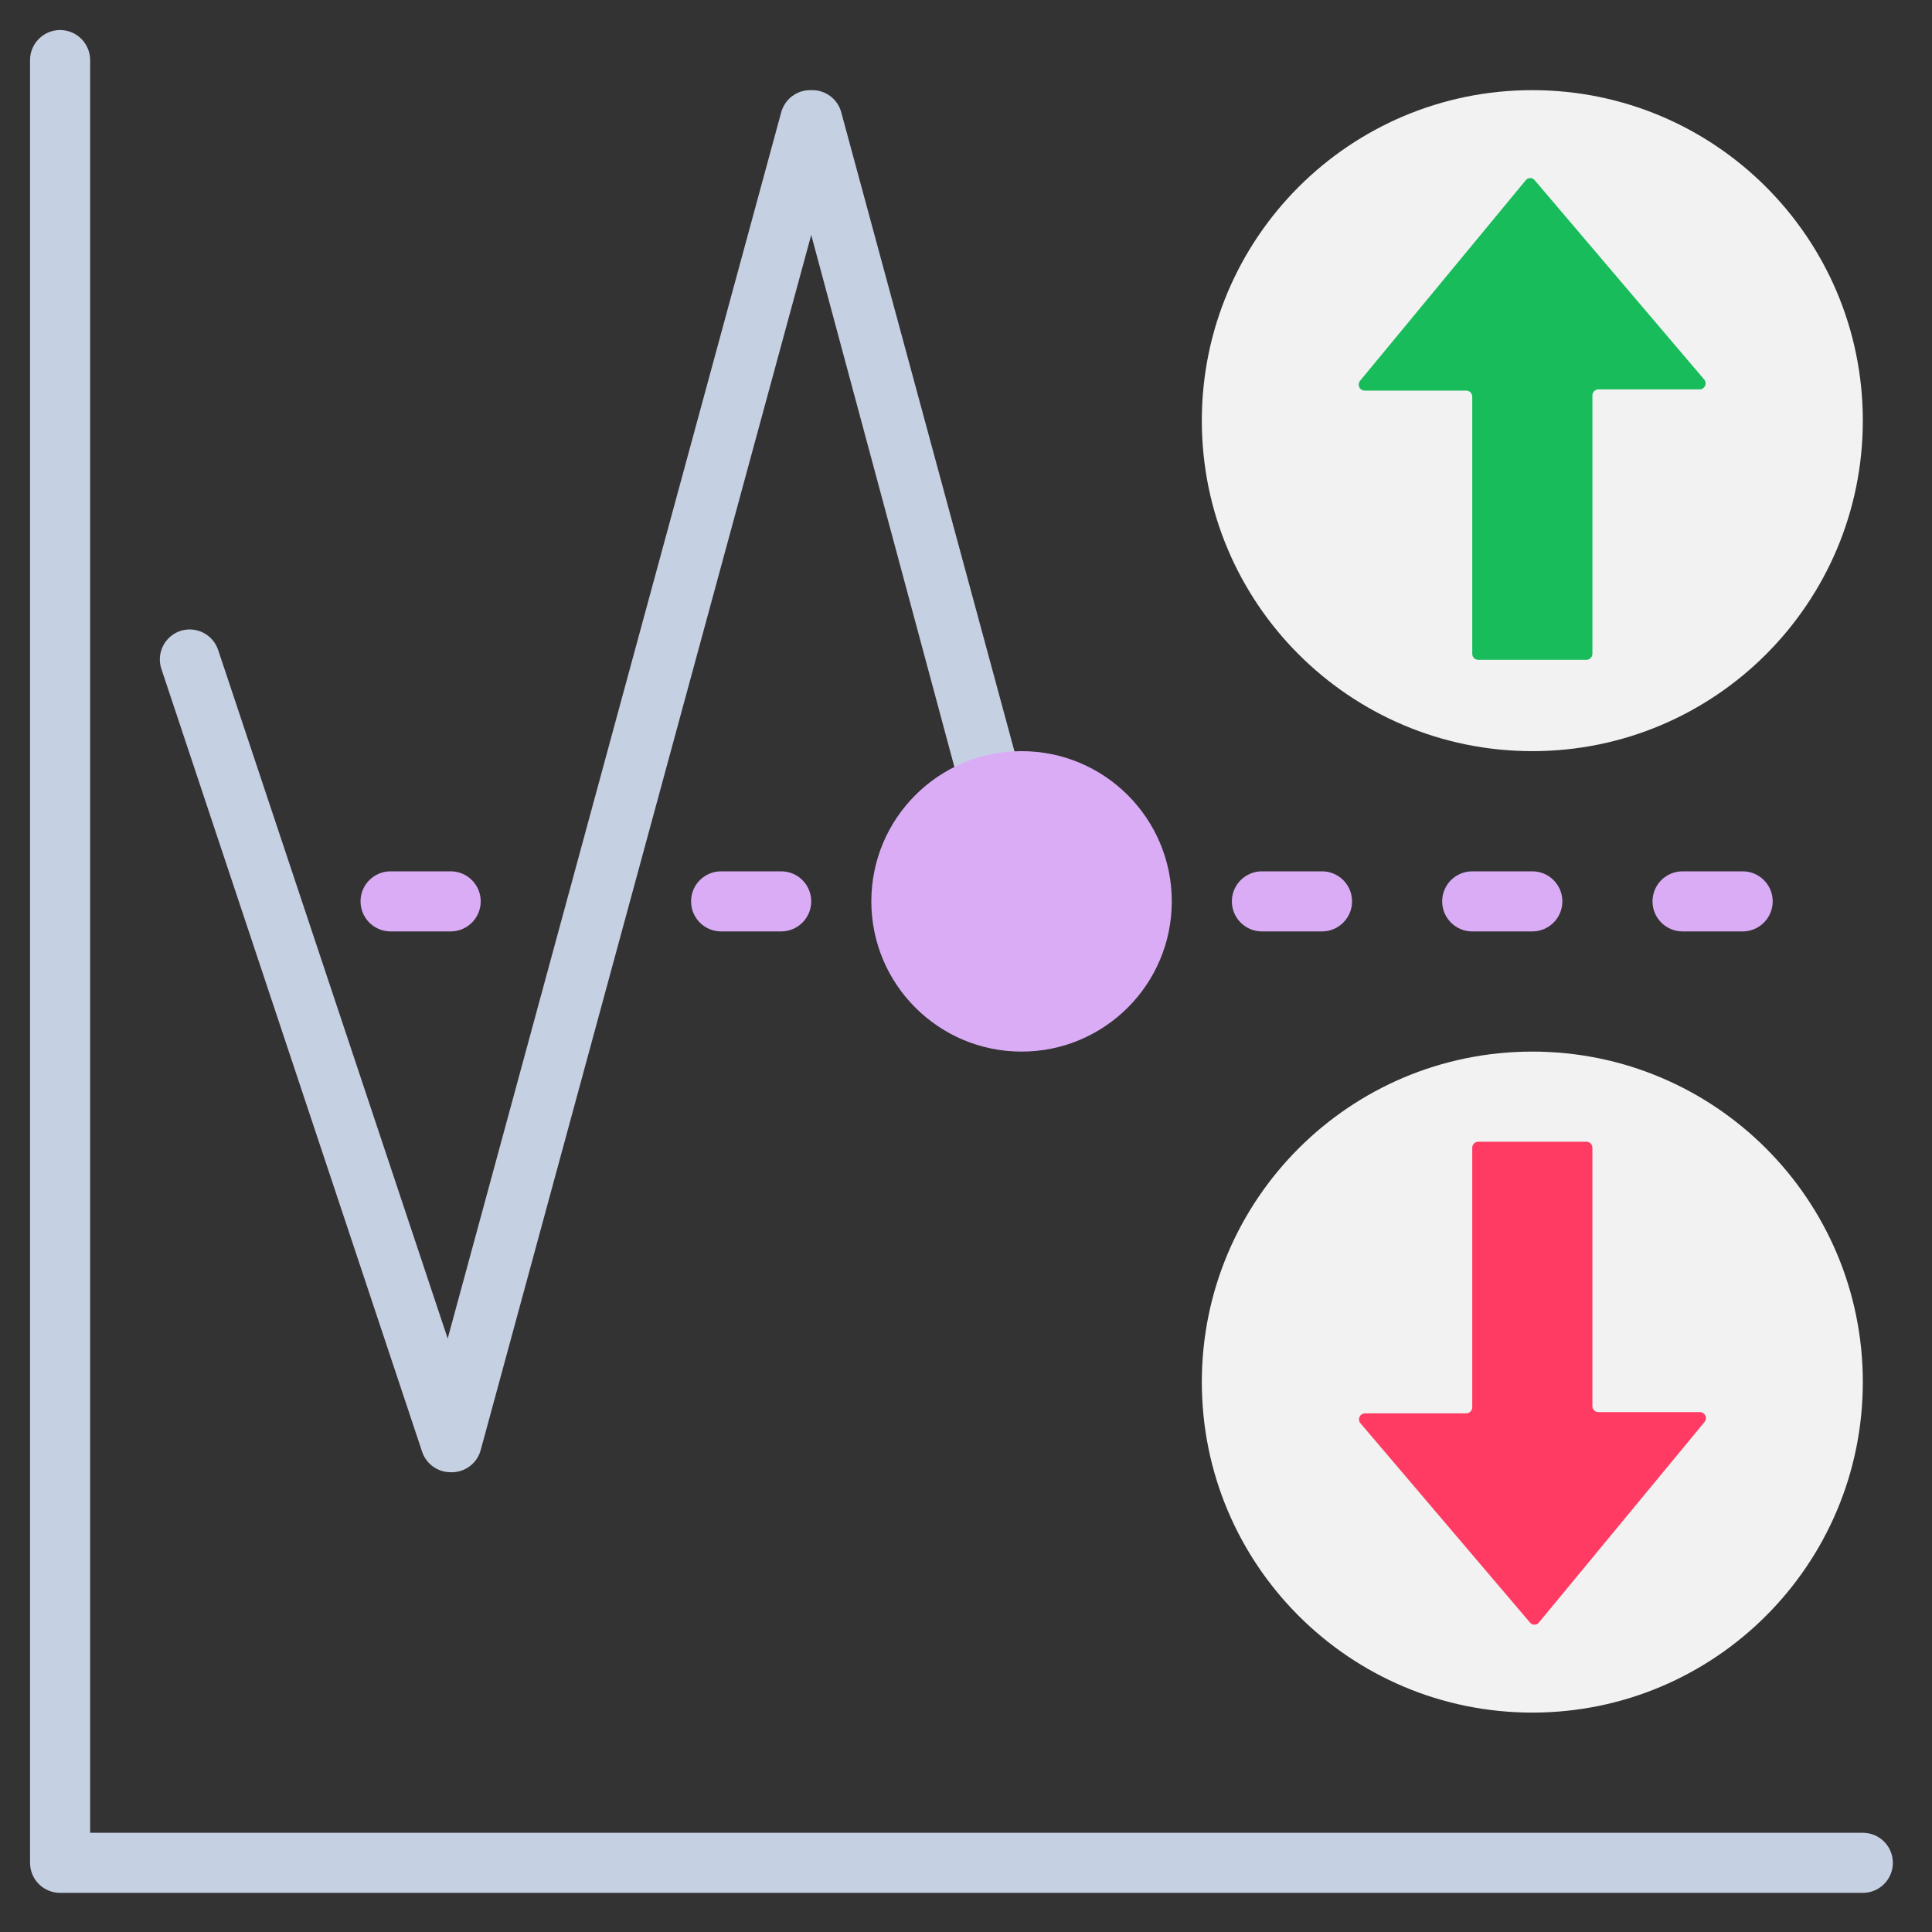
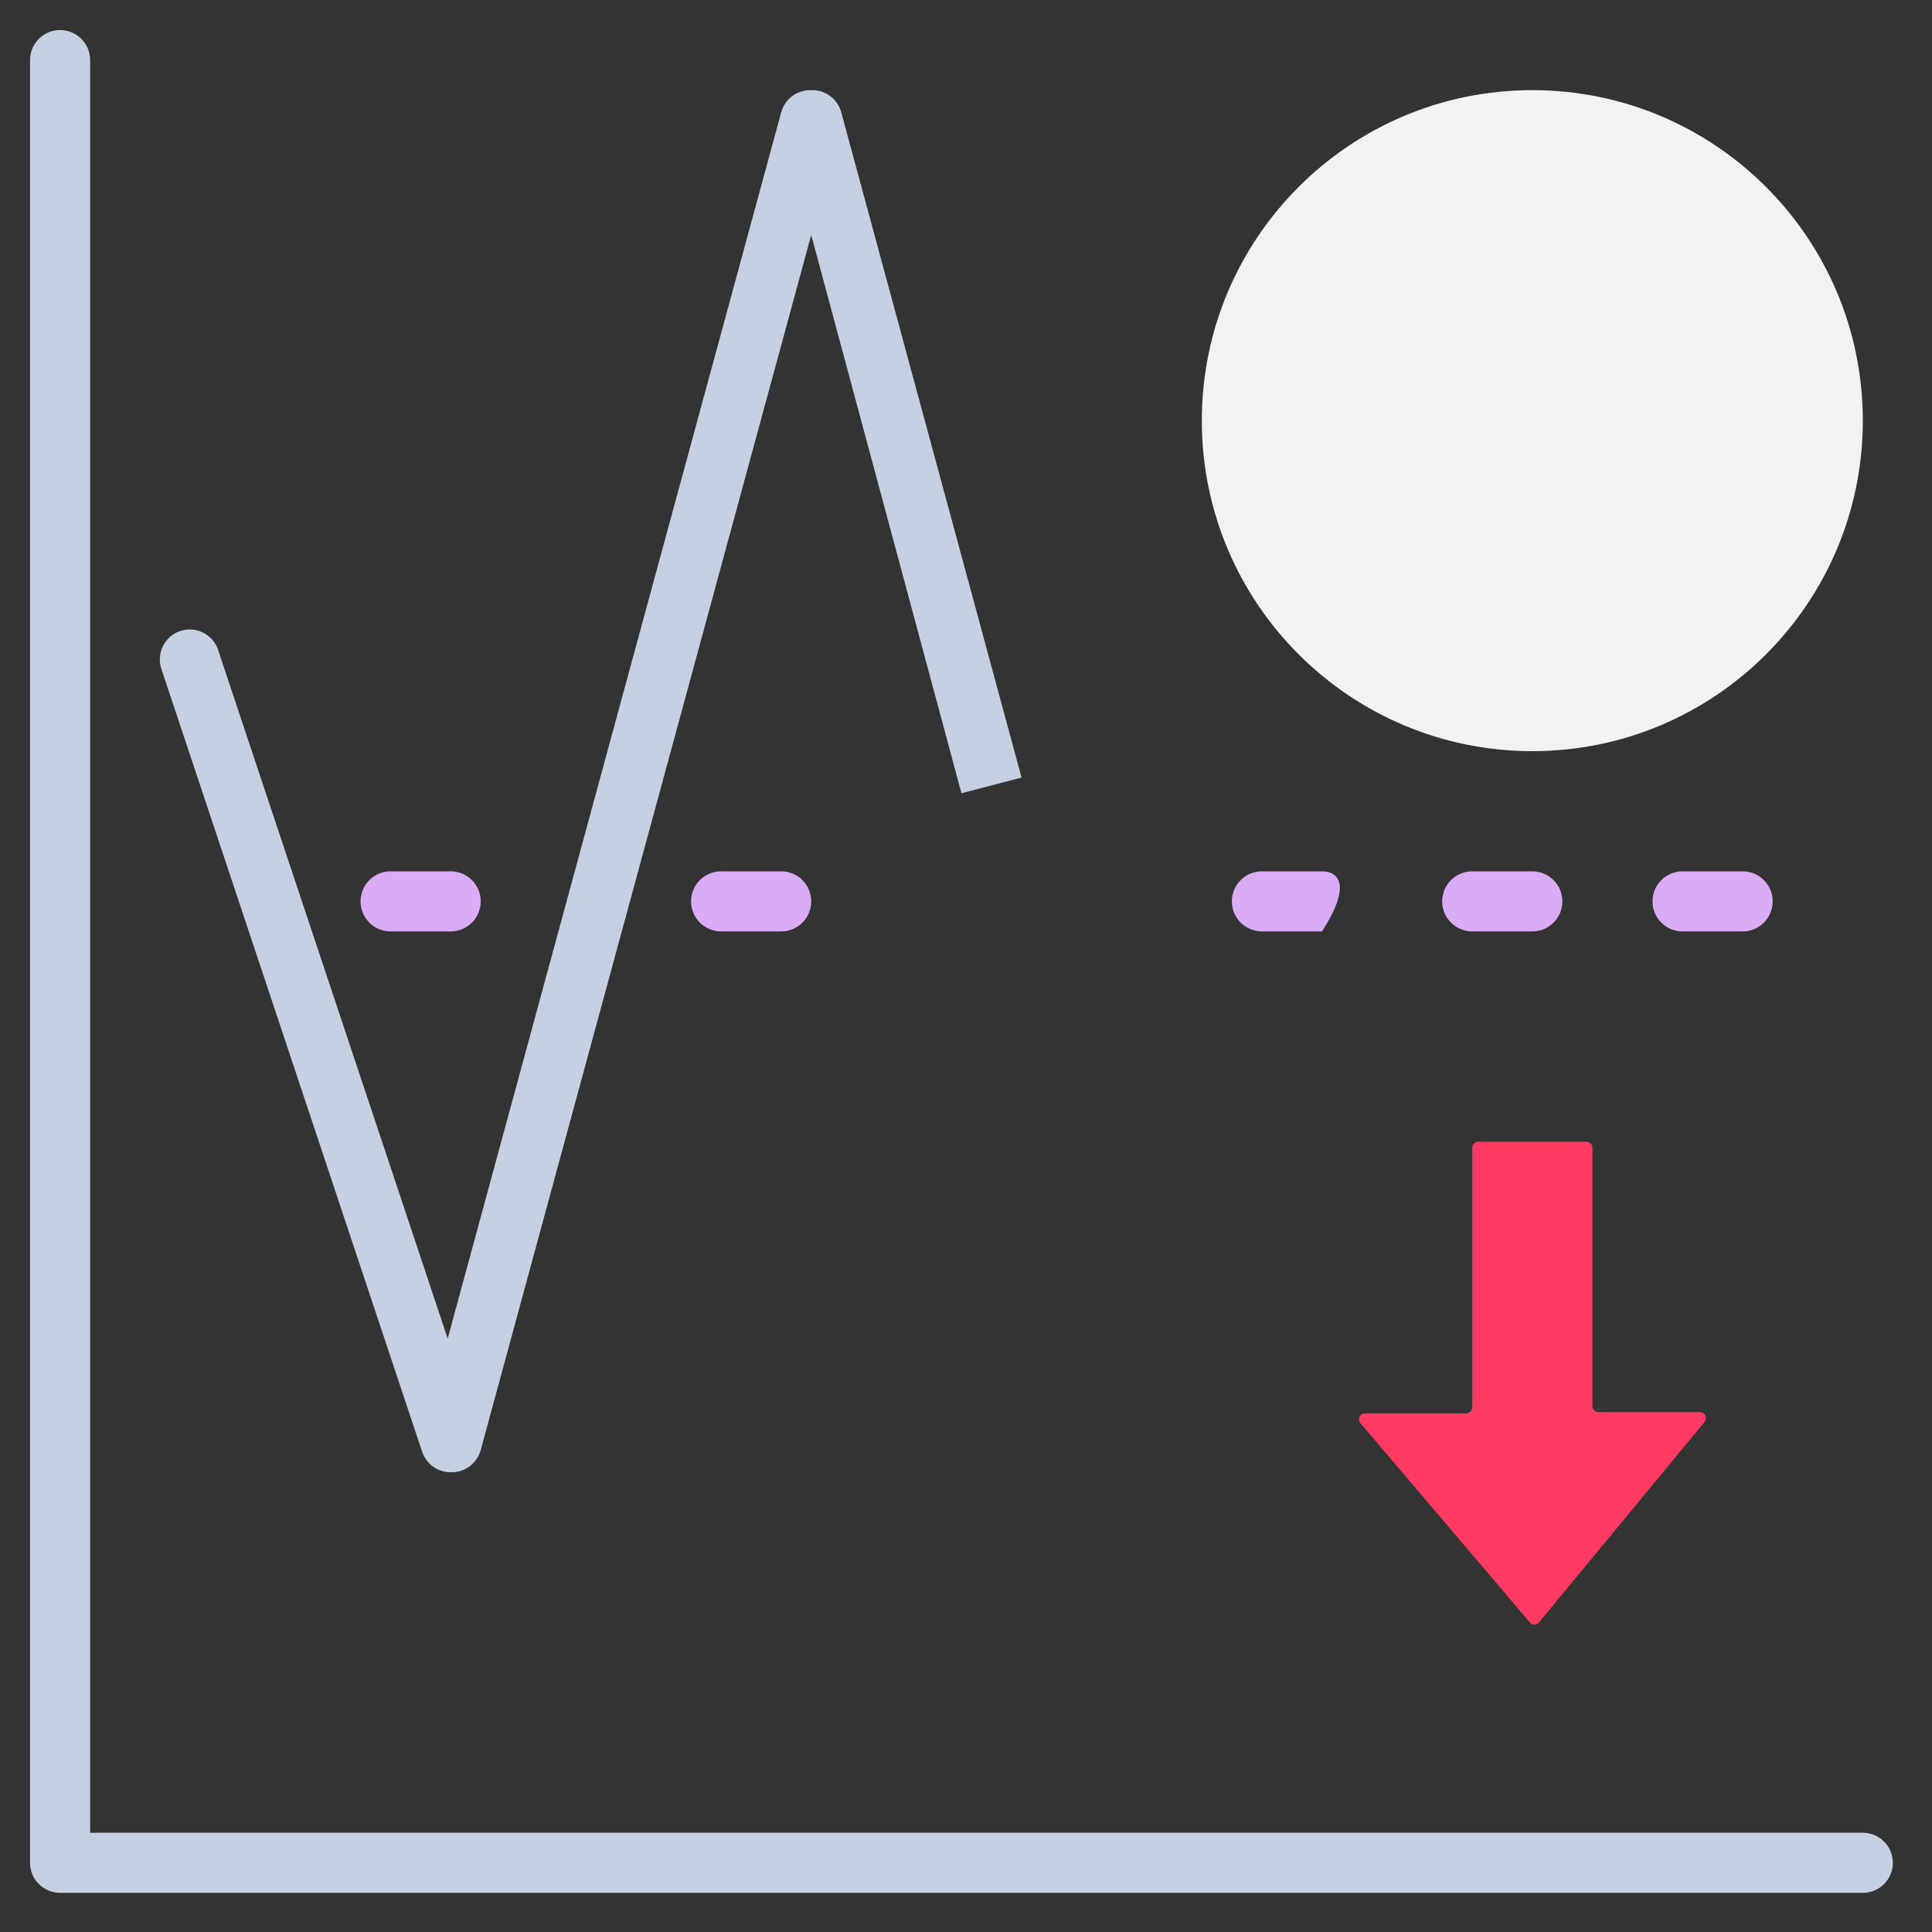
<svg xmlns="http://www.w3.org/2000/svg" fill="none" height="100%" overflow="visible" preserveAspectRatio="none" style="display: block;" viewBox="0 0 62 62" width="100%">
  <rect x="0" y="0" width="62" height="62" fill="#333333" stroke="none" />
  <g id="Frame">
    <g id="Group">
      <path d="M59.78 60.744H1.928C1.673 60.744 1.427 60.643 1.247 60.462C1.066 60.281 0.964 60.036 0.964 59.78V1.928C0.964 1.673 1.066 1.427 1.247 1.247C1.427 1.066 1.673 0.964 1.928 0.964C2.184 0.964 2.429 1.066 2.61 1.247C2.791 1.427 2.893 1.673 2.893 1.928V58.816H59.78C60.036 58.816 60.281 58.917 60.462 59.098C60.643 59.279 60.744 59.524 60.744 59.78C60.744 60.036 60.643 60.281 60.462 60.462C60.281 60.643 60.036 60.744 59.78 60.744Z" fill="#C6D0E3" id="Vector" />
      <path d="M14.463 47.246C14.261 47.246 14.064 47.183 13.899 47.066C13.735 46.948 13.612 46.782 13.547 46.59L5.178 21.463C5.098 21.221 5.117 20.958 5.231 20.731C5.345 20.503 5.544 20.33 5.785 20.248C6.027 20.169 6.29 20.188 6.518 20.302C6.745 20.416 6.919 20.615 7 20.856L14.367 42.955L25.069 3.606C25.126 3.396 25.252 3.211 25.427 3.081C25.602 2.952 25.816 2.885 26.033 2.893C26.251 2.885 26.465 2.952 26.64 3.081C26.815 3.211 26.941 3.396 26.997 3.606L32.783 24.953L30.854 25.455L26.033 7.54L15.427 46.532C15.371 46.742 15.245 46.928 15.069 47.057C14.894 47.187 14.681 47.253 14.463 47.246Z" fill="#C6D0E3" id="Vector_2" />
-       <path d="M32.783 33.747C35.445 33.747 37.604 31.588 37.604 28.926C37.604 26.263 35.445 24.105 32.783 24.105C30.12 24.105 27.962 26.263 27.962 28.926C27.962 31.588 30.12 33.747 32.783 33.747Z" fill="#DAACF5" id="Vector_3" />
      <g id="Group_2">
-         <path d="M42.425 27.962H40.496C39.964 27.962 39.532 28.393 39.532 28.926C39.532 29.458 39.964 29.89 40.496 29.89H42.425C42.957 29.89 43.389 29.458 43.389 28.926C43.389 28.393 42.957 27.962 42.425 27.962Z" fill="#DAACF5" id="Vector_4" />
+         <path d="M42.425 27.962H40.496C39.964 27.962 39.532 28.393 39.532 28.926C39.532 29.458 39.964 29.89 40.496 29.89H42.425C43.389 28.393 42.957 27.962 42.425 27.962Z" fill="#DAACF5" id="Vector_4" />
        <path d="M49.174 27.962H47.246C46.713 27.962 46.281 28.393 46.281 28.926C46.281 29.458 46.713 29.89 47.246 29.89H49.174C49.706 29.89 50.138 29.458 50.138 28.926C50.138 28.393 49.706 27.962 49.174 27.962Z" fill="#DAACF5" id="Vector_5" />
        <path d="M55.923 27.962H53.995C53.462 27.962 53.031 28.393 53.031 28.926C53.031 29.458 53.462 29.89 53.995 29.89H55.923C56.456 29.89 56.888 29.458 56.888 28.926C56.888 28.393 56.456 27.962 55.923 27.962Z" fill="#DAACF5" id="Vector_6" />
        <path d="M14.463 27.962H12.534C12.002 27.962 11.57 28.393 11.57 28.926C11.57 29.458 12.002 29.89 12.534 29.89H14.463C14.995 29.89 15.427 29.458 15.427 28.926C15.427 28.393 14.995 27.962 14.463 27.962Z" fill="#DAACF5" id="Vector_7" />
        <path d="M25.069 27.962H23.141C22.608 27.962 22.177 28.393 22.177 28.926C22.177 29.458 22.608 29.89 23.141 29.89H25.069C25.602 29.89 26.033 29.458 26.033 28.926C26.033 28.393 25.602 27.962 25.069 27.962Z" fill="#DAACF5" id="Vector_8" />
      </g>
-       <path d="M49.174 54.959C55.032 54.959 59.78 50.211 59.78 44.353C59.78 38.495 55.032 33.747 49.174 33.747C43.316 33.747 38.568 38.495 38.568 44.353C38.568 50.211 43.316 54.959 49.174 54.959Z" fill="#F2F2F2" id="Vector_9" />
      <path d="M51.295 45.317H54.544C54.582 45.316 54.619 45.325 54.651 45.344C54.684 45.364 54.709 45.392 54.726 45.426C54.742 45.459 54.748 45.497 54.744 45.535C54.739 45.572 54.723 45.607 54.699 45.635L49.386 52.067C49.369 52.089 49.347 52.106 49.322 52.119C49.297 52.131 49.269 52.137 49.242 52.137C49.214 52.137 49.186 52.131 49.161 52.119C49.136 52.106 49.114 52.089 49.097 52.067L43.659 45.674C43.635 45.646 43.62 45.612 43.614 45.576C43.609 45.539 43.615 45.502 43.63 45.469C43.645 45.435 43.669 45.407 43.7 45.387C43.731 45.367 43.767 45.356 43.803 45.356H47.053C47.104 45.356 47.153 45.336 47.189 45.299C47.225 45.263 47.246 45.214 47.246 45.163V36.832C47.246 36.781 47.266 36.732 47.302 36.696C47.338 36.66 47.387 36.639 47.438 36.639H50.91C50.961 36.639 51.01 36.66 51.046 36.696C51.082 36.732 51.102 36.781 51.102 36.832V45.124C51.102 45.175 51.123 45.225 51.159 45.261C51.195 45.297 51.244 45.317 51.295 45.317Z" fill="#FF3B63" id="Vector_10" />
      <path d="M49.174 24.105C55.032 24.105 59.78 19.356 59.78 13.499C59.78 7.641 55.032 2.893 49.174 2.893C43.316 2.893 38.568 7.641 38.568 13.499C38.568 19.356 43.316 24.105 49.174 24.105Z" fill="#F2F2F2" id="Vector_11" />
-       <path d="M47.053 12.535H43.803C43.766 12.536 43.729 12.527 43.697 12.507C43.664 12.488 43.638 12.46 43.622 12.426C43.606 12.392 43.599 12.354 43.604 12.317C43.609 12.28 43.625 12.245 43.649 12.216L48.962 5.785C48.979 5.763 49.001 5.745 49.026 5.733C49.051 5.721 49.079 5.715 49.106 5.715C49.134 5.715 49.162 5.721 49.187 5.733C49.212 5.745 49.234 5.763 49.251 5.785L54.689 12.178C54.713 12.206 54.728 12.24 54.734 12.276C54.739 12.313 54.733 12.35 54.718 12.383C54.703 12.416 54.679 12.445 54.648 12.465C54.617 12.485 54.581 12.496 54.545 12.496H51.295C51.244 12.496 51.195 12.516 51.159 12.553C51.123 12.589 51.102 12.638 51.102 12.689V20.981C51.102 21.032 51.082 21.081 51.046 21.117C51.01 21.154 50.961 21.174 50.91 21.174H47.438C47.387 21.174 47.338 21.154 47.302 21.117C47.266 21.081 47.246 21.032 47.246 20.981V12.727C47.246 12.676 47.225 12.627 47.189 12.591C47.153 12.555 47.104 12.535 47.053 12.535Z" fill="#18BC5B" id="Vector_12" />
    </g>
  </g>
</svg>